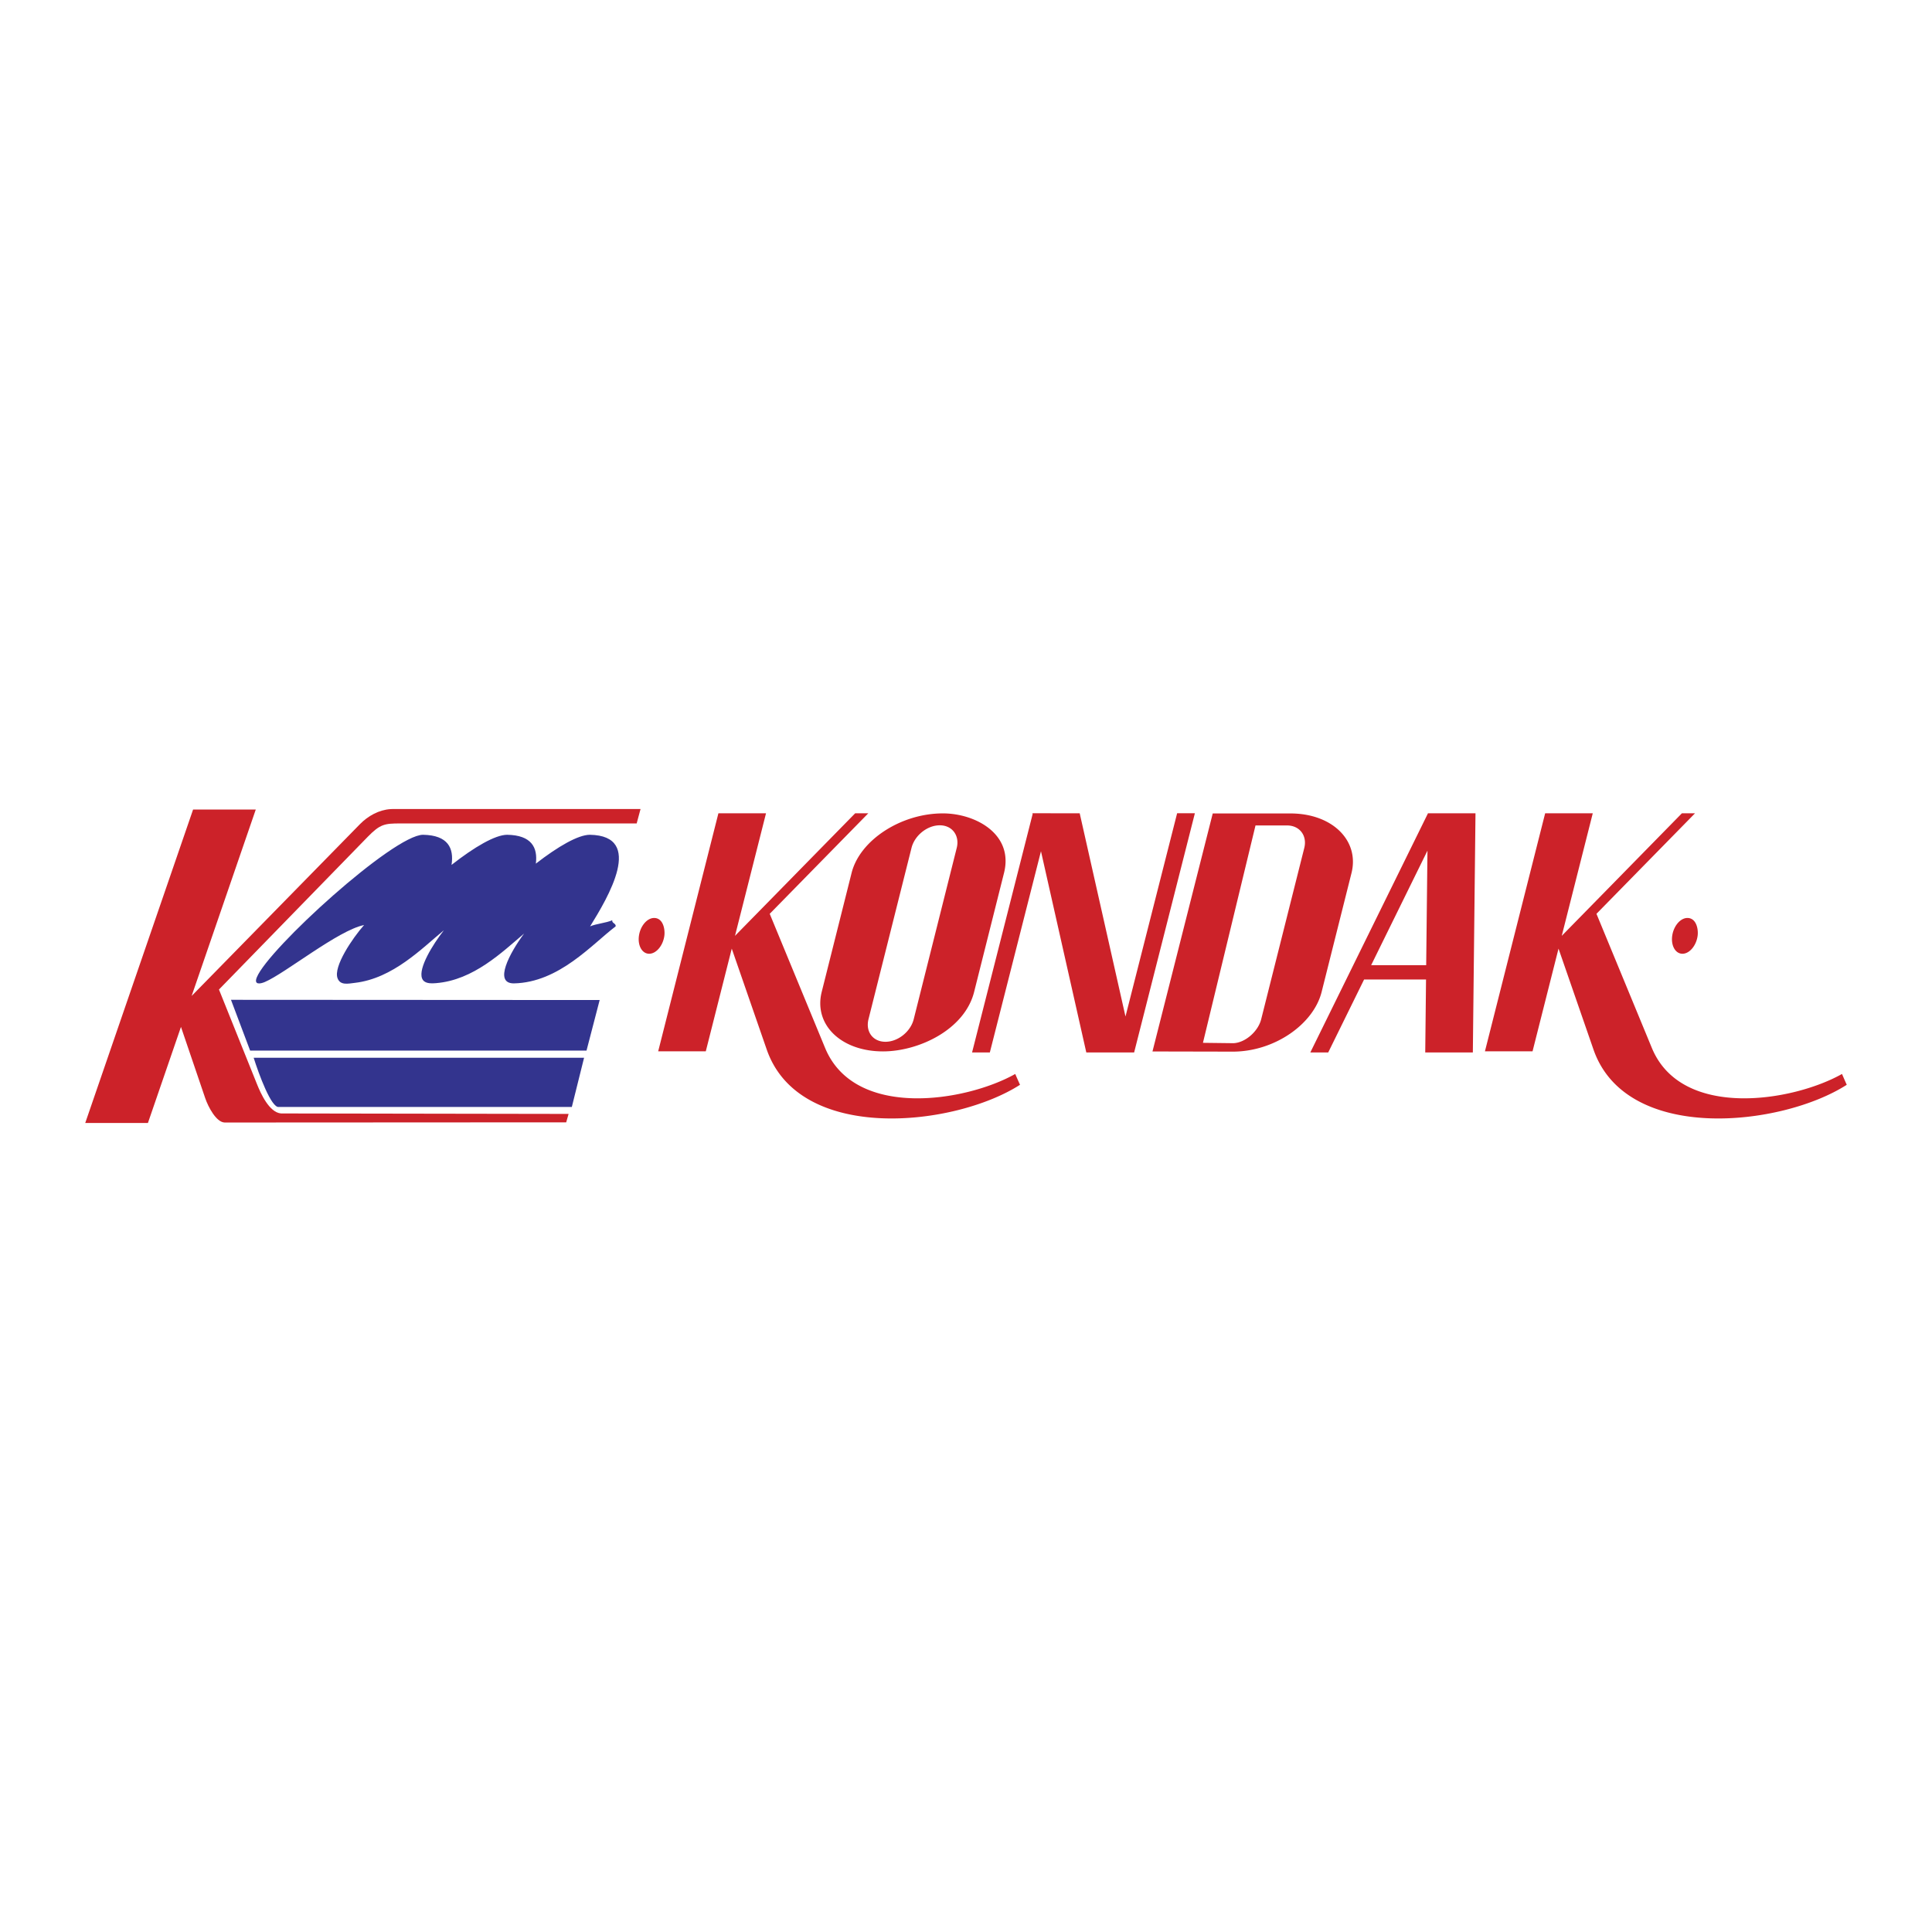
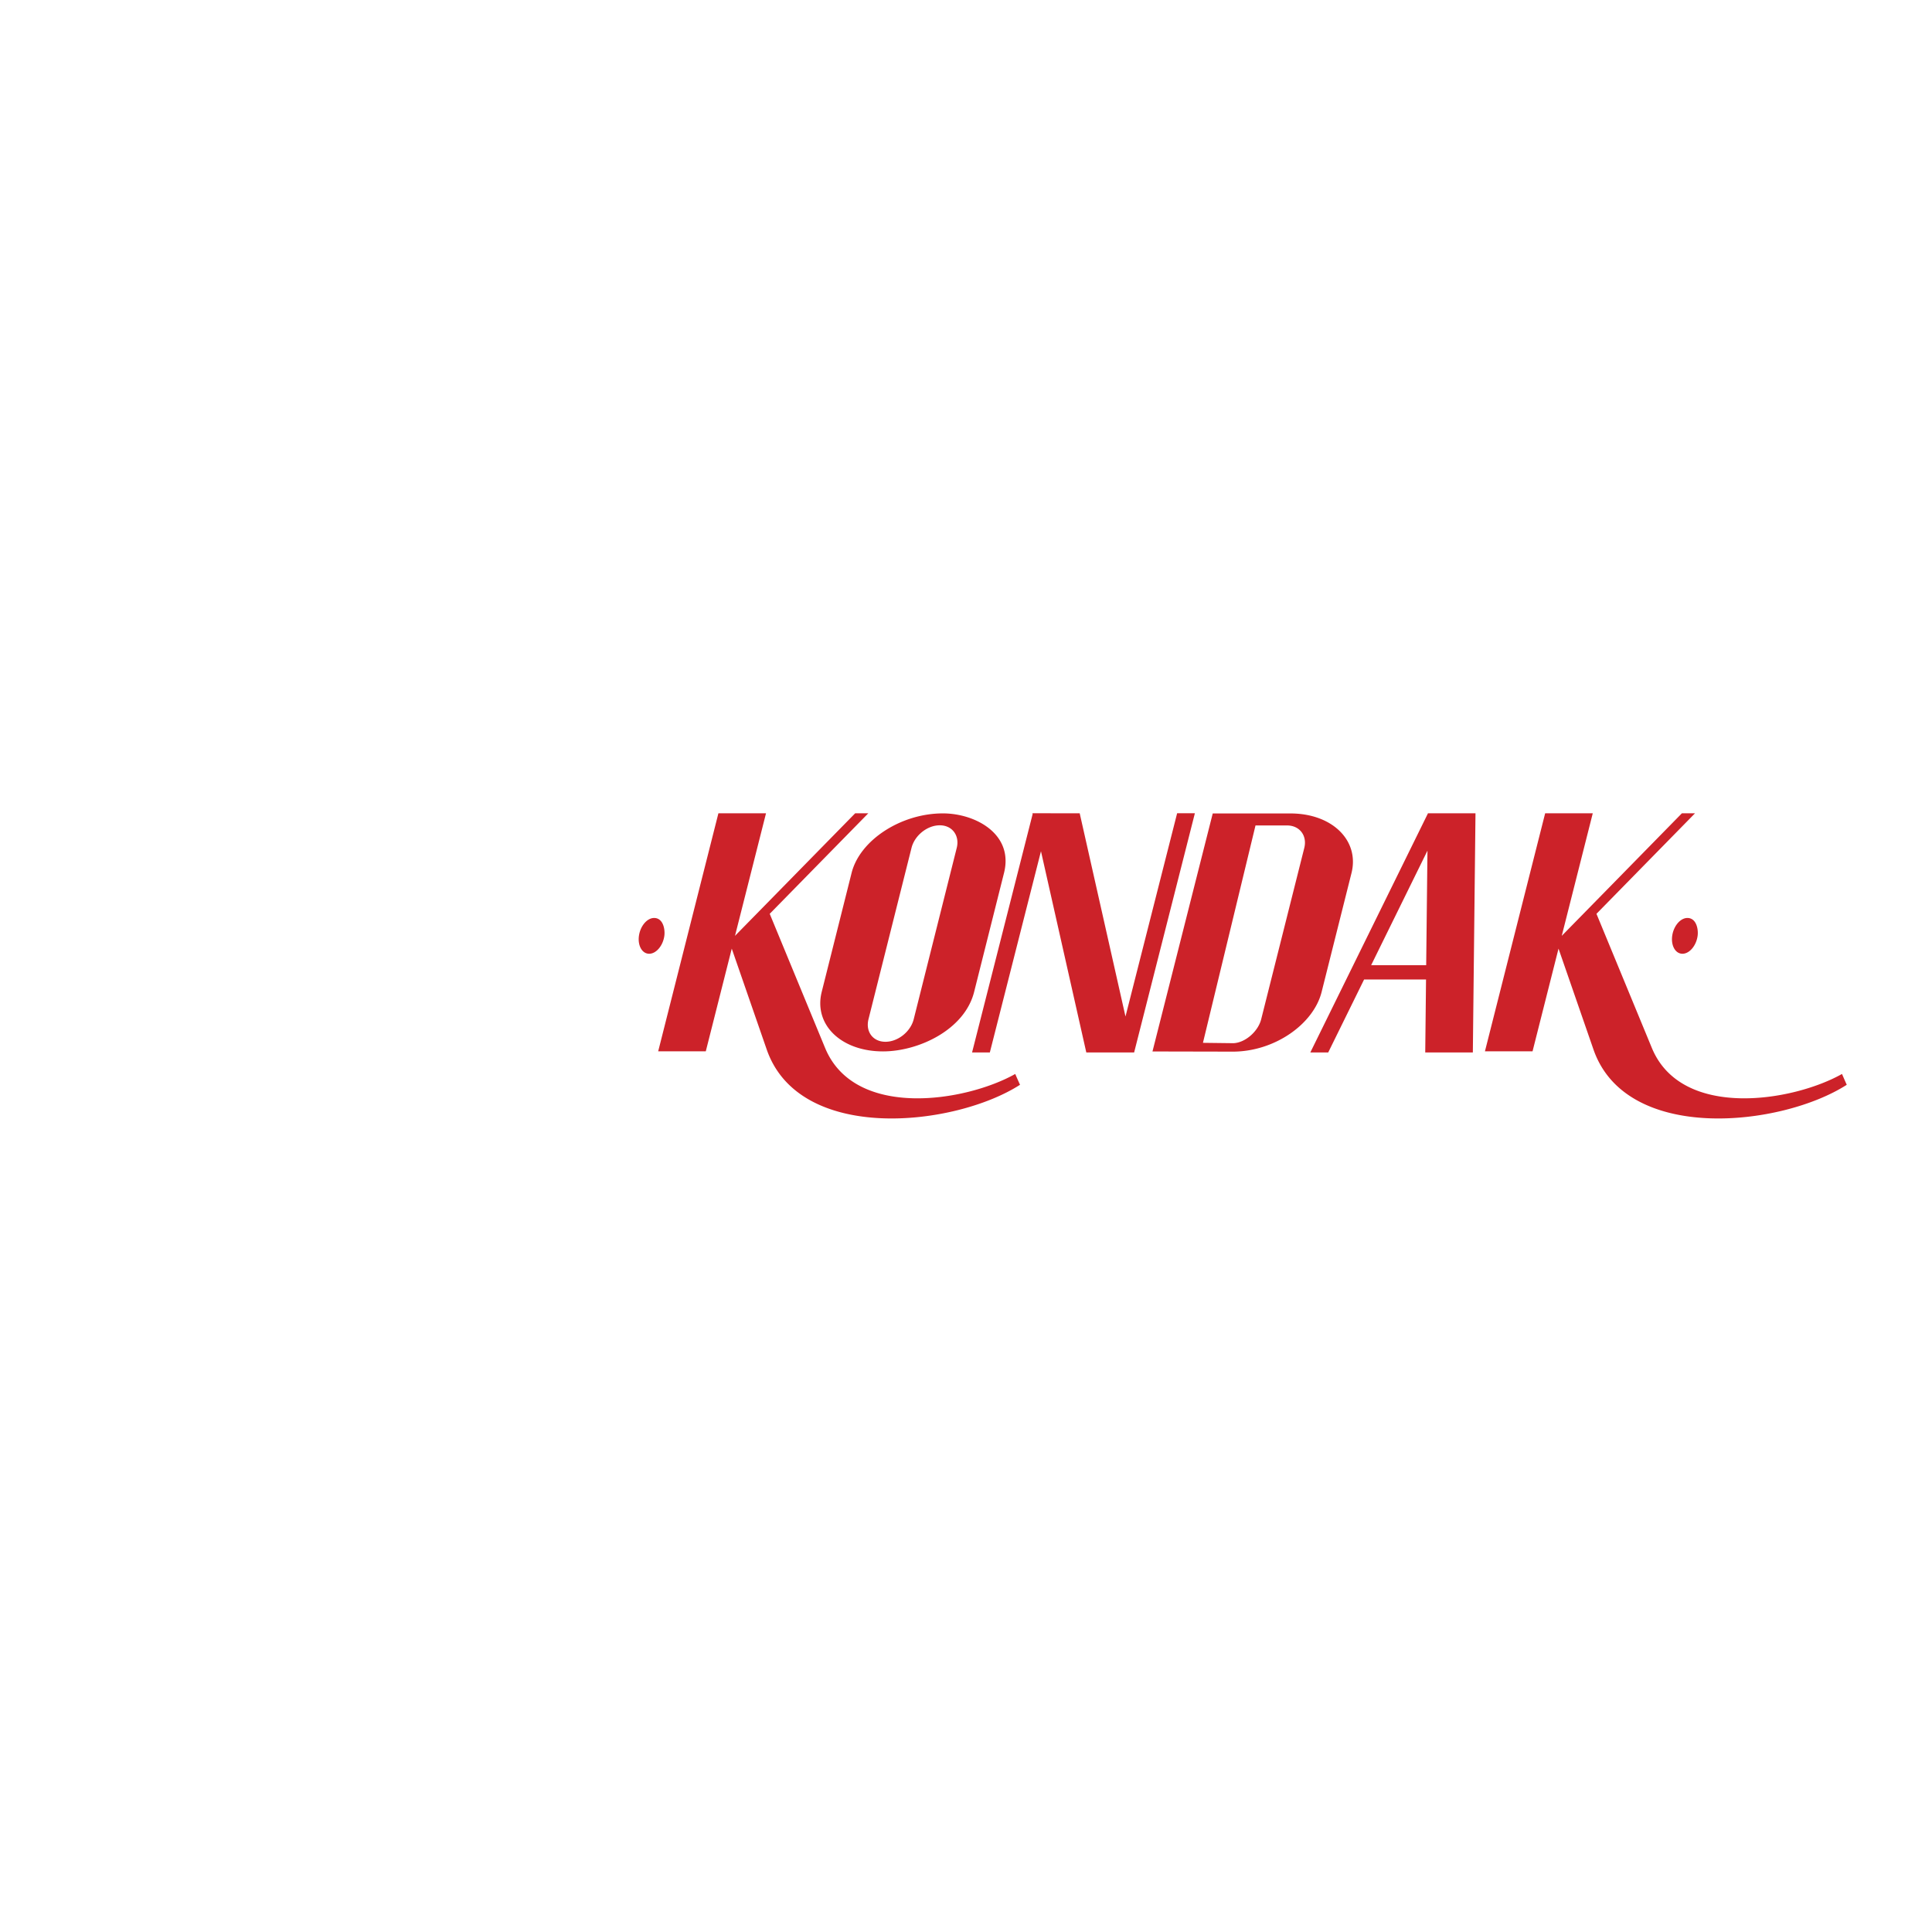
<svg xmlns="http://www.w3.org/2000/svg" width="2500" height="2500" viewBox="0 0 192.756 192.756">
  <g fill-rule="evenodd" clip-rule="evenodd">
    <path fill="#fff" d="M0 0h192.756v192.756H0V0z" />
    <path d="M123.027 104.922c4.156-.018 8.025-2.746 8.832-5.957l2.982-11.869c.805-3.239-1.922-5.938-6.094-5.938h-7.752l-6.012 23.747 8.044.017zM100.172 87.09L97.19 98.959c-.949 3.781-5.54 5.939-9.095 5.939-4.182 0-6.933-2.672-6.112-5.939l2.981-11.869c.821-3.267 4.923-5.938 9.105-5.938 3.236-.001 7.077 2.053 6.103 5.938zm19.846 16.953l5.244-21.687h3.129c1.289-.009 2.041 1.034 1.738 2.242l-4.301 17.095c-.301 1.197-1.564 2.332-2.764 2.387l-3.046-.037zm49.353-10.672c-.135.983-.814 1.785-1.512 1.785-.699 0-1.158-.802-1.023-1.785.137-.983.814-1.784 1.514-1.784.896-.001 1.113 1.122 1.021 1.784zm-103.09 0c-.135.983-.814 1.785-1.513 1.785-.698 0-1.157-.802-1.021-1.785.135-.983.814-1.784 1.513-1.784.897-.001 1.112 1.122 1.021 1.784zm69.815 4.354h6.18l-.08 7.281h4.75l.264-23.865h-4.75v.022l-11.73 23.843h1.785l3.581-7.281zm6.195-1.428h-5.492l5.619-11.425-.127 11.425zm-29.139 8.709h-4.771l-4.523-20.078-5.102 20.078h-1.773l6.041-23.776-.02-.088h.043v-.002h1.773v.001h2.902l4.568 20.277 5.152-20.278h1.771l-6.061 23.866zM95.455 84.592l-4.293 17.094c-.312 1.244-1.572 2.252-2.816 2.252h-.01c-1.244 0-1.998-1.008-1.686-2.252l4.293-17.094c.313-1.245 1.573-2.251 2.816-2.251 1.269-.001 1.997 1.051 1.696 2.251zm60.039 10.052l3.484 10.055c3.258 9.424 18.758 7.713 25.273 3.531-.164-.365-.32-.723-.475-1.08-4.924 2.773-16.016 4.557-18.971-2.598l-5.525-13.381 9.832-10.028h-1.309L155.816 93.37l3.094-12.226h-4.75l-6.008 23.747h4.75l2.592-10.247zm-82.486 0l3.484 10.055c3.258 9.424 18.759 7.713 25.275 3.531a68.026 68.026 0 0 1-.477-1.08c-4.923 2.773-16.014 4.557-18.97-2.598l-5.525-13.381 9.833-10.028H85.32L73.331 93.37l3.094-12.226h-4.75l-6.008 23.747h4.749l2.592-10.247z" fill="#cc2229" />
-     <path d="M25.624 97.502c1.14-2.828 13.636-14.209 16.584-14.216 2.494.042 3.096 1.335 2.843 3.004 2.296-1.797 4.359-3.001 5.551-3.004 2.431.041 3.063 1.272 2.86 2.879 2.231-1.728 4.227-2.877 5.39-2.879 5.501.092 1.796 6.274.023 9.139.613-.269 1.586-.336 2.21-.613-.065.293.403.318.338.613-2.353 1.781-5.639 5.595-10.144 5.687-2.07.021-.423-3.041 1.008-4.969-2.176 1.843-5.042 4.641-8.767 4.944-.599.049-1.216.047-1.414-.484-.378-1.016 1.06-3.356 2.181-4.789-2.167 1.774-5.063 4.803-8.877 5.246-.682.08-1.456.273-1.731-.459-.438-1.162 1.489-4.001 2.645-5.309-2.577.514-7.855 4.811-9.905 5.684-.449.19-1.113.313-.795-.474zm34.205 2.271l-1.311 5.043H24.955l-1.91-5.064 36.784.021zm-1.556 5.762l-1.222 4.908H27.82c-.755.113-1.999-3.285-2.511-4.908h32.964z" fill="#33348e" />
-     <path d="M39.93 82.155h23.591l.387-1.441H39.232c-.088 0-.181.005-.269.011-1.156.073-2.247.681-3.053 1.504L19.119 99.367l6.399-18.598h-6.254l-10.76 31.272h6.254l3.298-9.586 2.42 7.113c.295.867 1.107 2.416 1.947 2.426l34.066-.018.24-.84-28.687-.047c-1.19-.092-2.048-2.039-2.399-2.914l-3.797-9.451c4.945-5.065 9.877-10.15 14.837-15.23 1.244-1.273 1.692-1.339 3.247-1.339z" fill="#cc2229" />
  </g>
</svg>